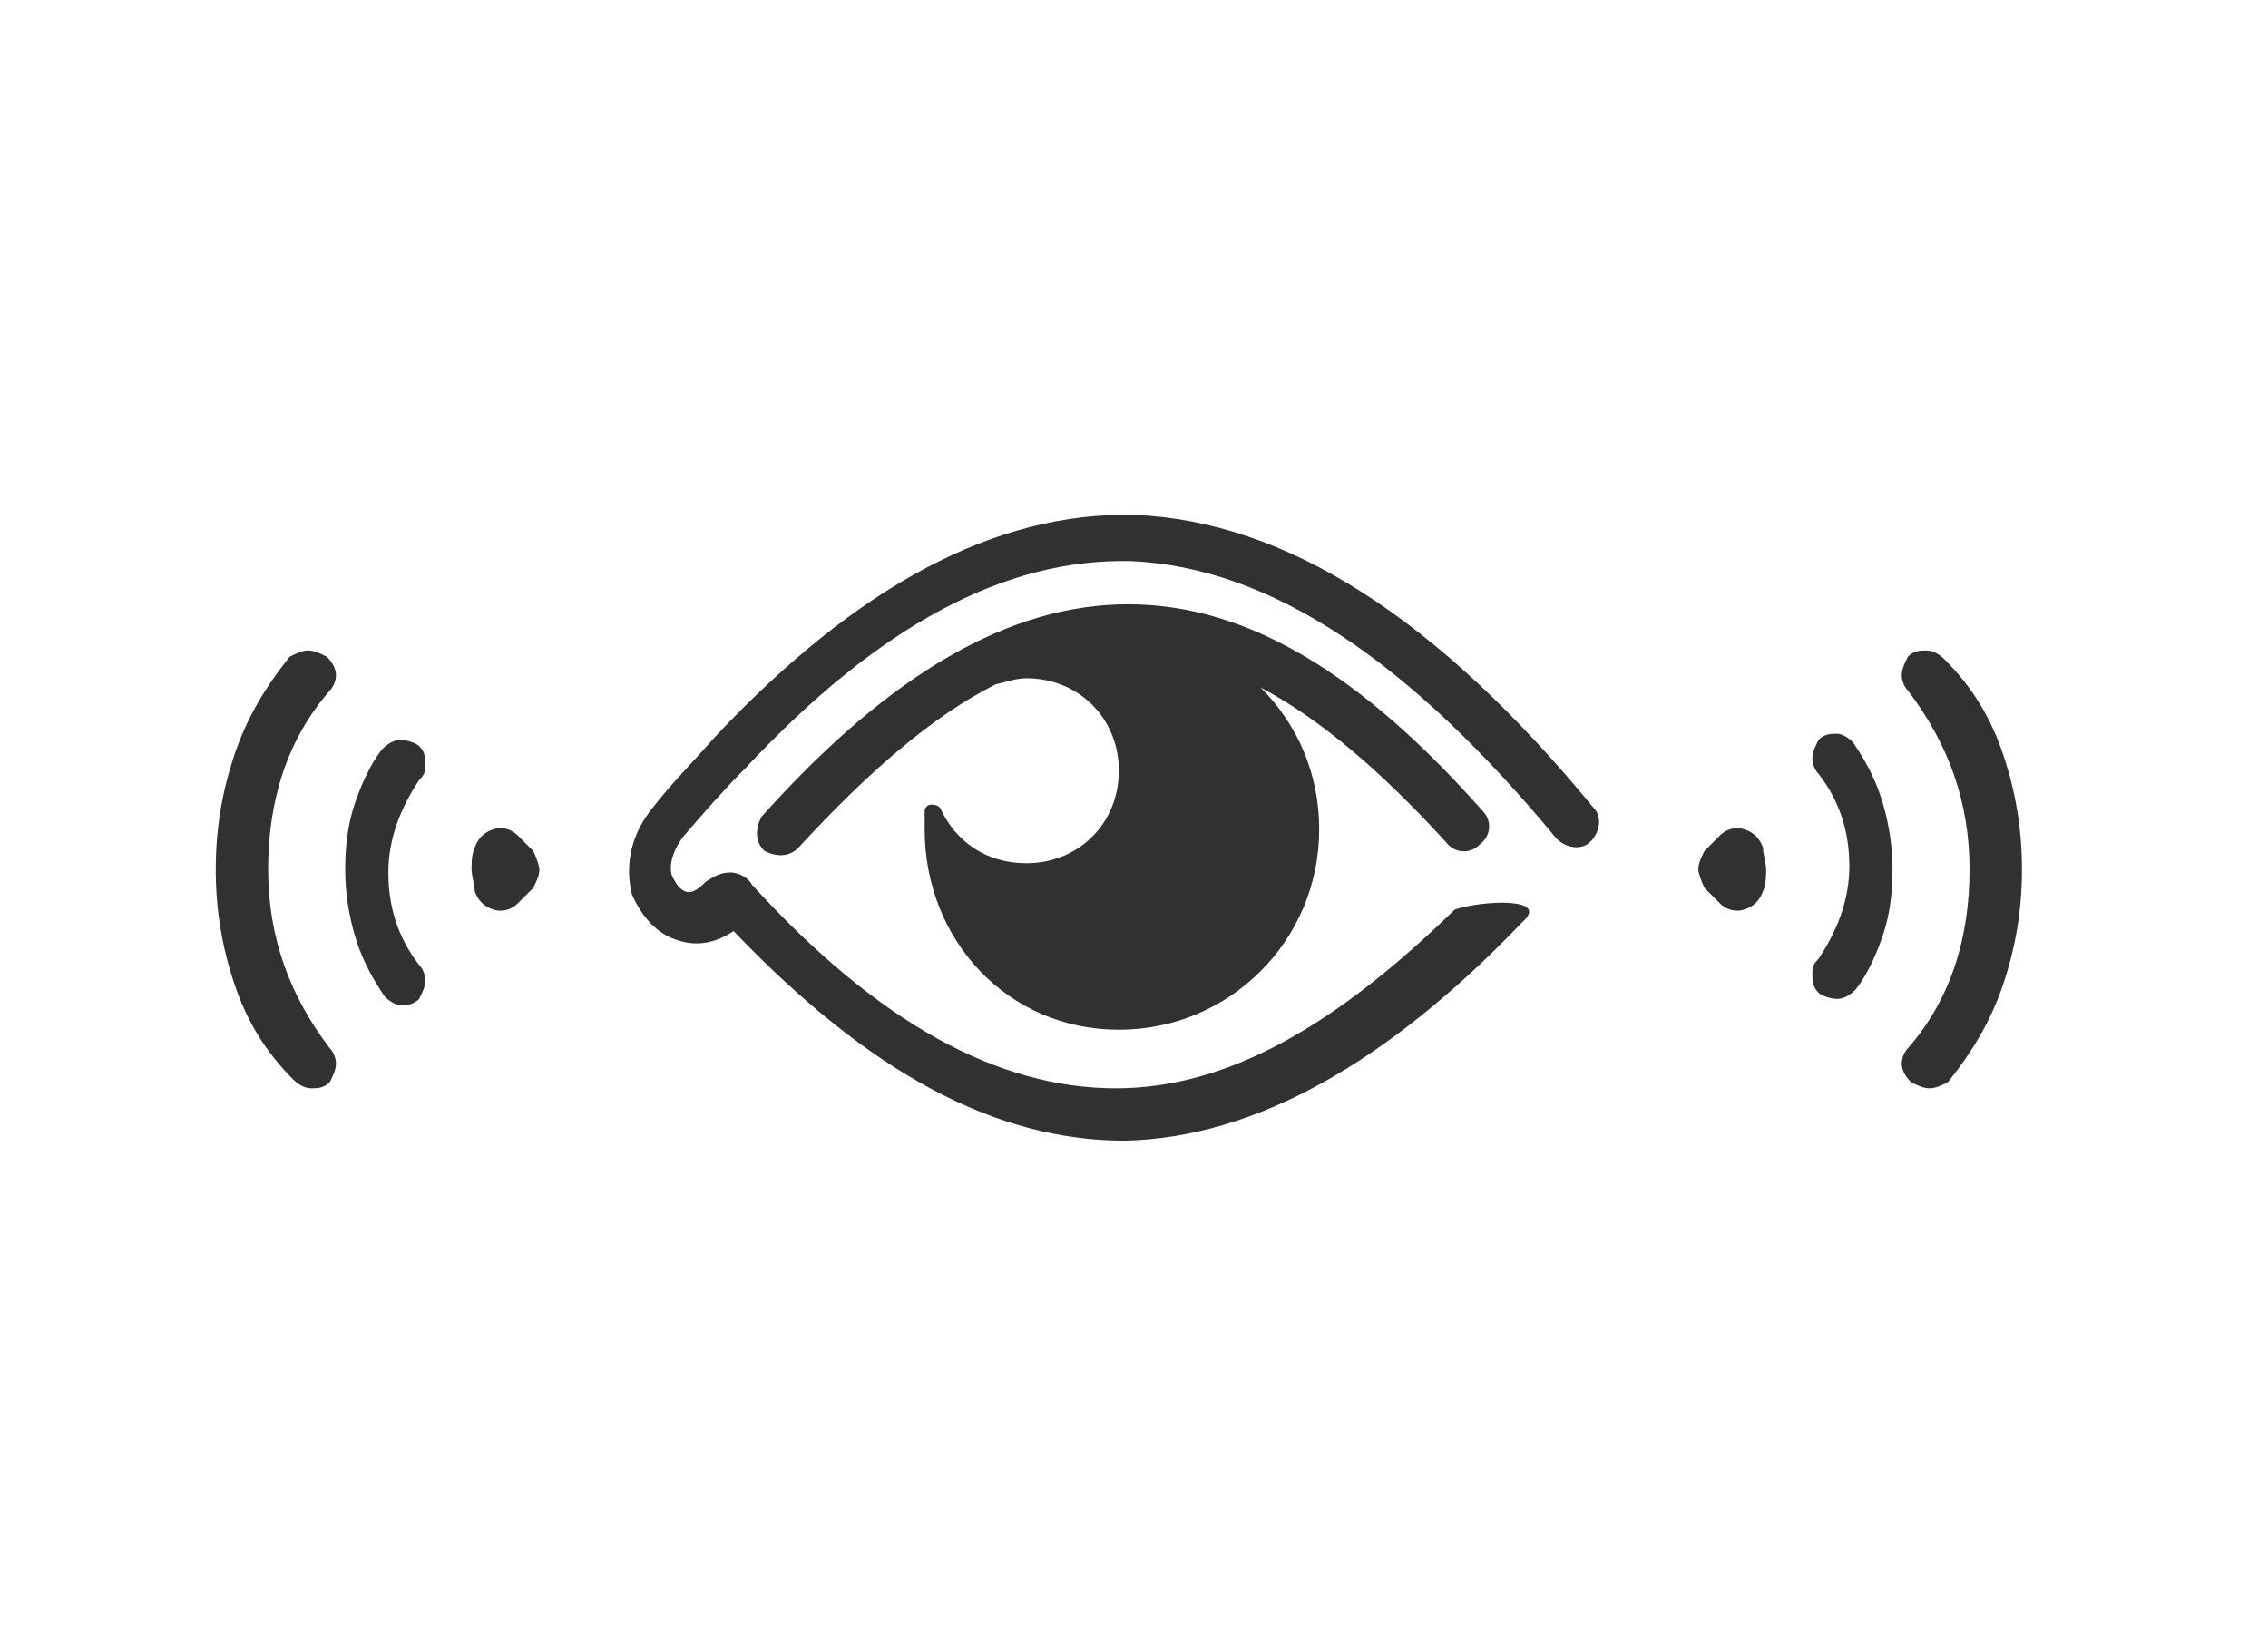
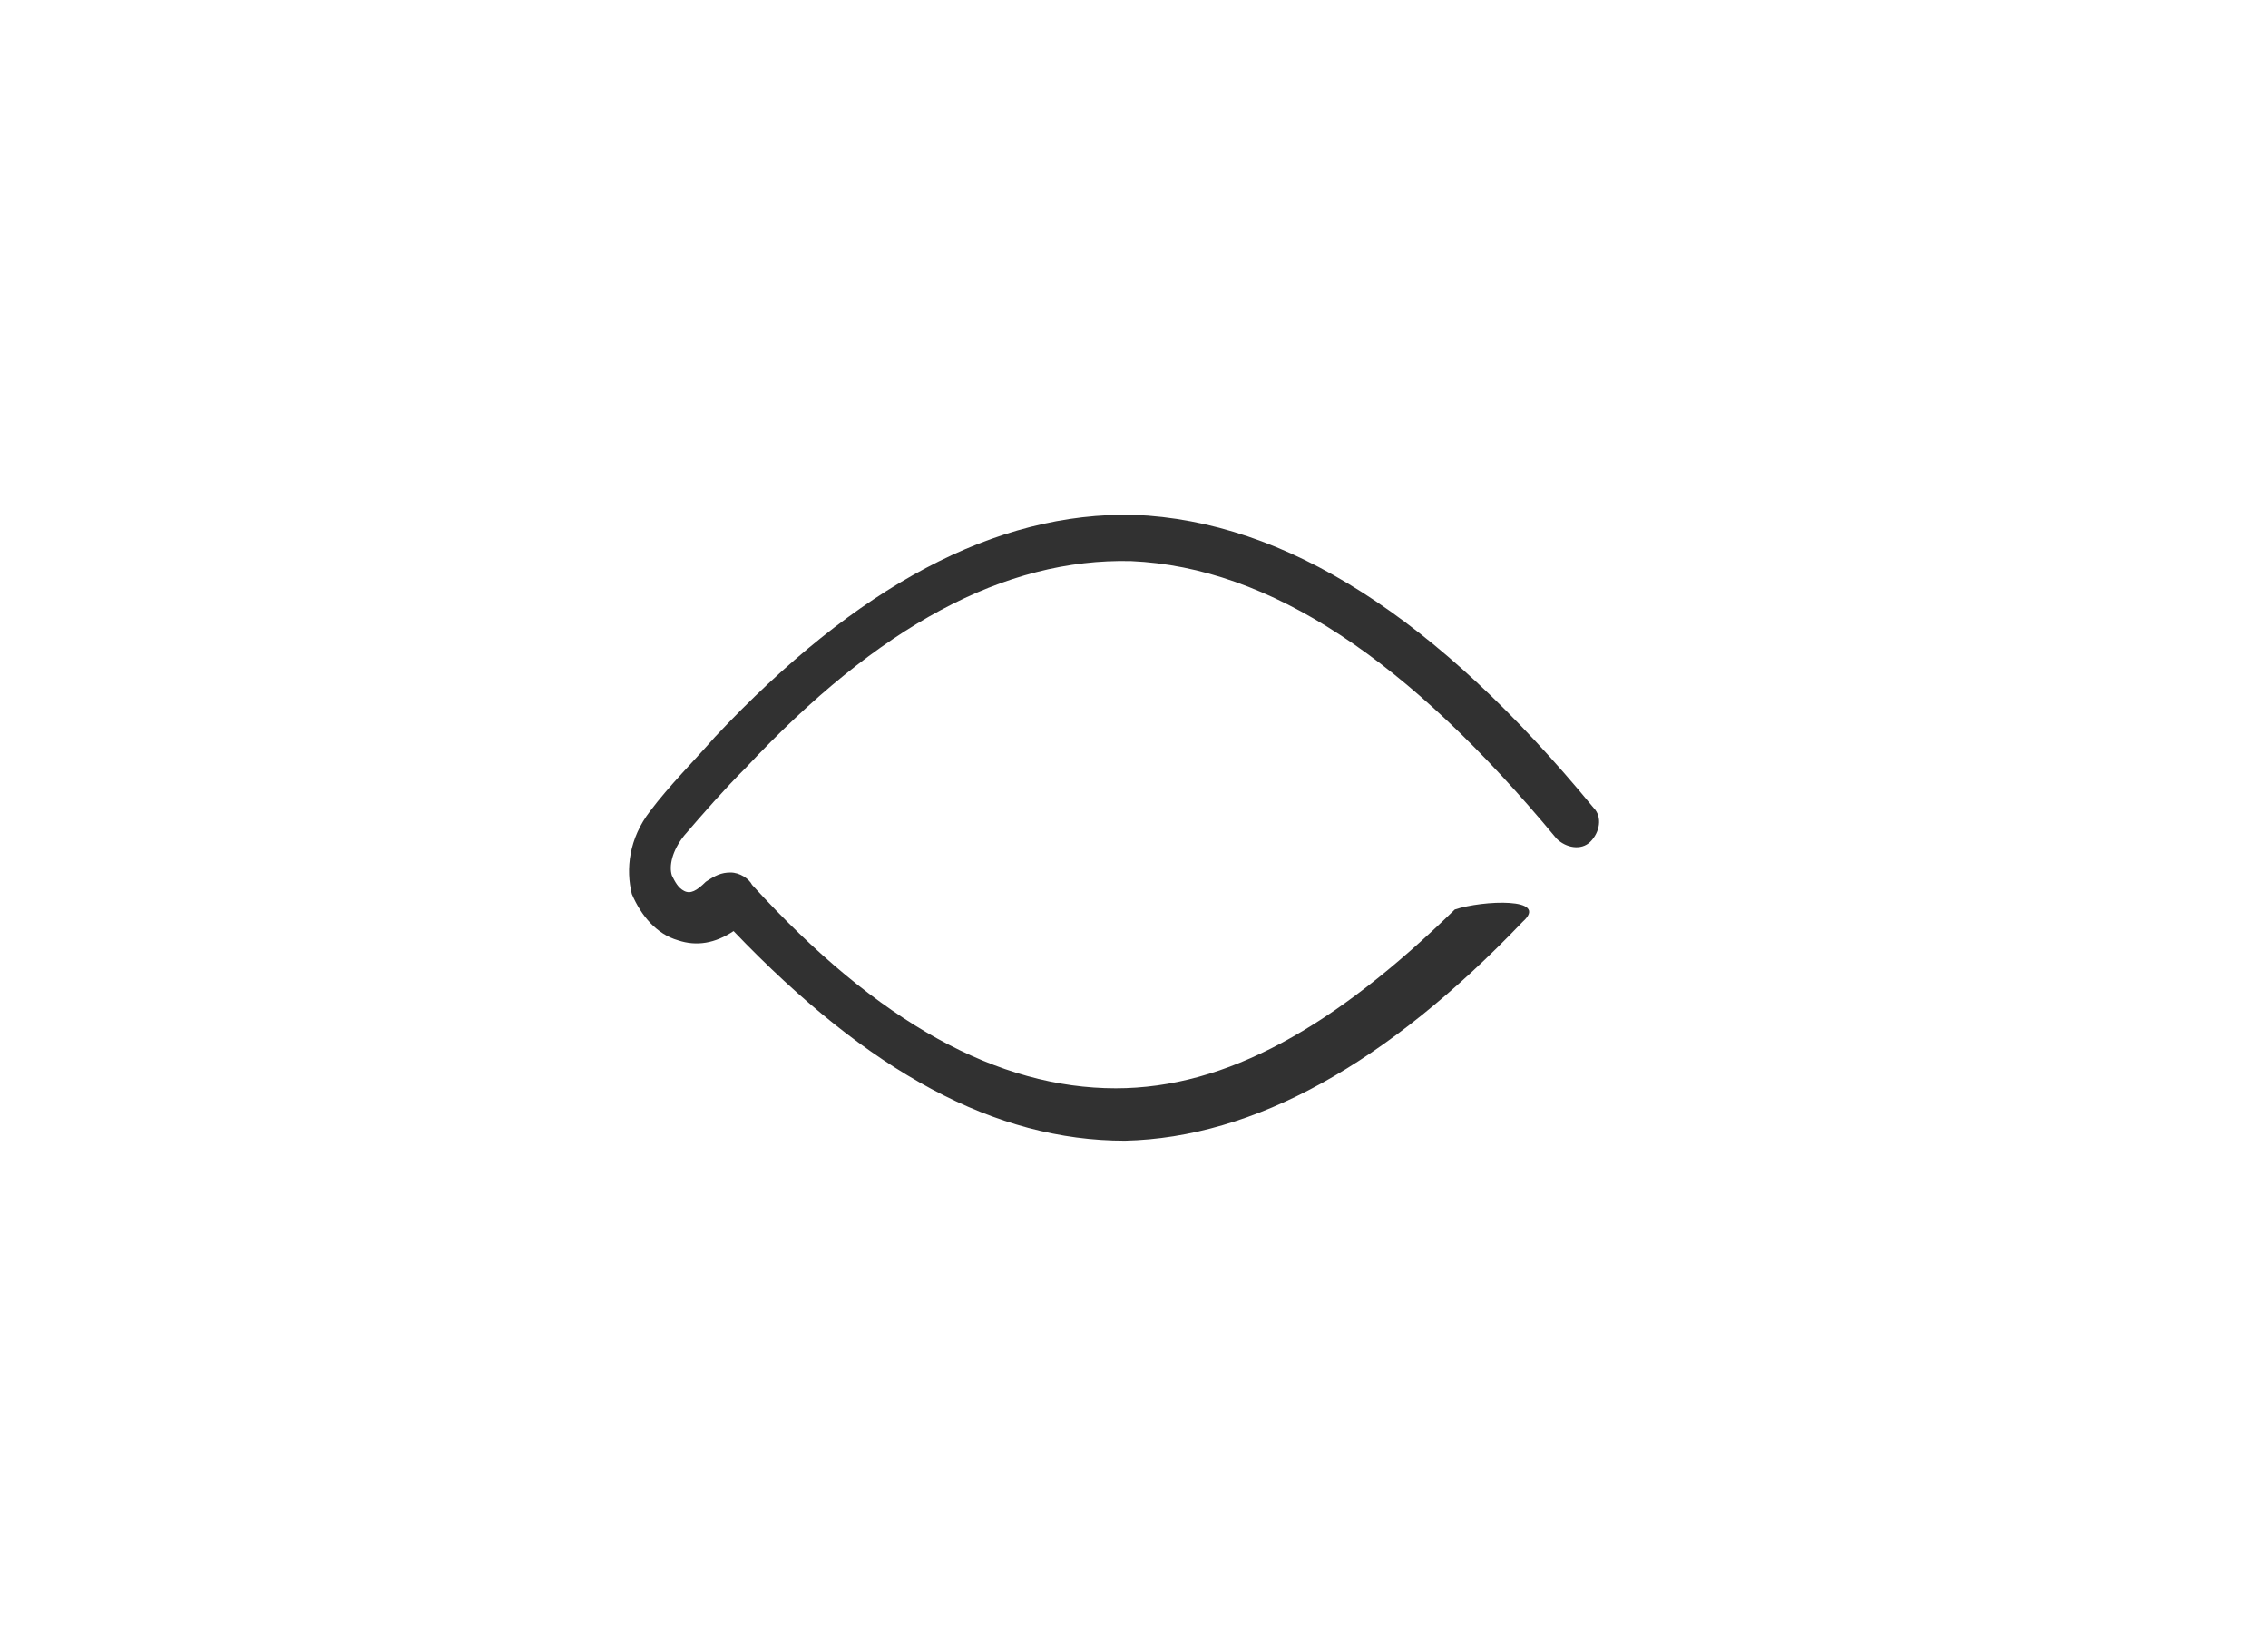
<svg xmlns="http://www.w3.org/2000/svg" t="1700972703036" class="icon" viewBox="0 0 1419 1024" version="1.1" p-id="56455" width="277.148" height="200">
-   <path d="M266.124 478.252c0 3.857 0 5.785-3.857 9.642-11.571 17.356-19.284 36.64-19.284 57.853s5.785 40.497 19.284 57.853c1.928 1.928 3.857 5.785 3.857 9.642s-1.928 7.714-3.857 11.571c-3.857 3.857-7.714 3.857-11.571 3.857-3.857 0-9.642-3.857-11.571-7.714-7.714-11.571-13.499-23.141-17.356-36.64-3.857-13.499-5.785-26.998-5.785-40.497 0-15.427 1.928-28.927 5.785-40.497 3.857-11.571 9.642-25.07 17.356-34.712 3.857-3.857 7.714-5.785 11.571-5.785s9.642 1.928 11.571 3.857c3.857 3.857 3.857 7.714 3.857 11.571z m71.352 65.567c0 3.857-1.928 7.714-3.857 11.571l-9.642 9.642c-3.857 3.857-9.642 5.785-15.427 3.857-5.785-1.928-9.642-5.785-11.571-11.571 0-3.857-1.928-9.642-1.928-13.499s0-9.642 1.928-13.499c1.928-5.785 5.785-9.642 11.571-11.571 5.785-1.928 11.571 0 15.427 3.857l9.642 9.642c1.928 3.857 3.857 9.642 3.857 11.571z m-127.277-121.492c0 3.857-1.928 7.714-3.857 9.642-26.998 30.855-38.569 69.424-38.569 111.849s13.499 79.066 38.569 111.849c1.928 1.928 3.857 5.785 3.857 9.642s-1.928 7.714-3.857 11.571c-3.857 3.857-7.714 3.857-11.571 3.857s-7.714-1.928-11.571-5.785c-17.356-17.356-28.927-36.64-36.64-59.782S134.991 568.889 134.991 543.819c0-25.07 3.857-48.211 11.571-71.352s19.284-42.426 34.712-61.71c3.857-1.928 7.714-3.857 11.571-3.857s7.714 1.928 11.571 3.857c3.857 3.857 5.785 7.714 5.785 11.571zM1133.921 609.386c0-3.857 0-5.785 3.857-9.642 11.571-17.356 19.284-36.64 19.284-57.853s-5.785-40.497-19.284-57.853c-1.928-1.928-3.857-5.785-3.857-9.642s1.928-7.714 3.857-11.571c3.857-3.857 7.714-3.857 11.571-3.857 3.857 0 9.642 3.857 11.571 7.714 7.714 11.571 13.499 23.141 17.356 36.64 3.857 13.499 5.785 26.998 5.785 40.497 0 15.427-1.928 28.927-5.785 40.497-3.857 11.571-9.642 25.07-17.356 34.712-3.857 3.857-7.714 5.785-11.571 5.785-3.857 0-9.642-1.928-11.571-3.857-3.857-3.857-3.857-7.714-3.857-11.571z m-71.352-65.567c0-3.857 1.928-7.714 3.857-11.571l9.642-9.642c3.857-3.857 9.642-5.785 15.427-3.857 5.785 1.928 9.642 5.785 11.571 11.571 0 3.857 1.928 9.642 1.928 13.499s0 9.642-1.928 13.499c-1.928 5.785-5.785 9.642-11.571 11.571-5.785 1.928-11.571 0-15.427-3.857l-9.642-9.642c-1.928-3.857-3.857-9.642-3.857-11.571z m127.277 121.492c0-3.857 1.928-7.714 3.857-9.642 26.998-30.855 38.569-69.424 38.569-111.849s-13.499-79.066-38.569-111.849c-1.928-1.928-3.857-5.785-3.857-9.642s1.928-7.714 3.857-11.571c3.857-3.857 7.714-3.857 11.571-3.857s7.714 1.928 11.571 5.785c17.356 17.356 28.927 36.64 36.64 59.782s11.571 46.282 11.571 71.352c0 25.07-3.857 48.211-11.571 71.352-7.714 23.141-19.284 42.426-34.712 61.71-3.857 1.928-7.714 3.857-11.571 3.857-3.857 0-7.714-1.928-11.571-3.857-3.857-3.857-5.785-7.714-5.785-11.571z" p-id="56456" fill="#313131" />
-   <path d="M927.578 507.179c5.785 5.785 5.785 15.427-1.928 21.213-5.785 5.785-15.427 5.785-21.213-1.928-40.497-44.354-79.066-77.137-115.706-96.422 23.141 23.141 36.64 53.996 36.64 88.708 0 69.424-55.925 125.348-125.348 125.348S578.531 588.173 578.531 518.75v-11.571c0-1.928 1.928-3.857 3.857-3.857s3.857 0 5.785 1.928C597.815 526.463 617.1 539.962 642.169 539.962c32.783 0 57.853-25.07 57.853-57.853s-25.07-57.853-57.853-57.853c-5.785 0-11.571 1.928-19.284 3.857-38.569 19.284-79.066 53.996-123.42 102.207-5.785 5.785-13.499 5.785-21.213 1.928-5.785-5.785-5.785-13.499-1.928-21.213 80.994-90.637 156.203-133.062 229.484-133.062 75.209 0 146.561 44.354 221.77 129.205z" fill="#313131" p-id="56457" />
  <path d="M952.648 576.603c-84.851 88.708-167.774 134.991-248.768 136.919-80.994 0-160.06-42.426-244.911-131.134-11.571 7.714-23.141 9.642-34.712 5.785-13.499-3.857-23.141-15.427-28.927-28.927-3.857-15.427-1.928-34.712 11.571-52.068 11.571-15.427 26.998-30.855 40.497-46.282 88.708-94.493 175.488-140.776 262.267-138.847 94.493 3.857 188.987 63.638 287.337 183.202 5.785 5.785 3.857 15.427-1.928 21.213-5.785 5.785-15.427 3.857-21.213-1.928-92.565-111.849-179.345-169.702-266.124-173.559-79.066-1.928-158.132 40.497-241.055 129.205-13.499 13.499-26.998 28.927-38.569 42.426-7.714 9.642-9.642 19.284-7.714 25.07 1.928 3.857 3.857 7.714 7.714 9.642 3.857 1.928 7.714 0 13.499-5.785 5.785-3.857 9.642-5.785 15.427-5.785 5.785 0 11.571 3.857 13.499 7.714 79.066 86.78 154.275 127.277 227.556 127.277 69.424 0 136.919-38.569 212.128-111.849 17.356-5.785 59.782-7.714 42.426 7.714z" fill="#313131" p-id="56458" />
</svg>